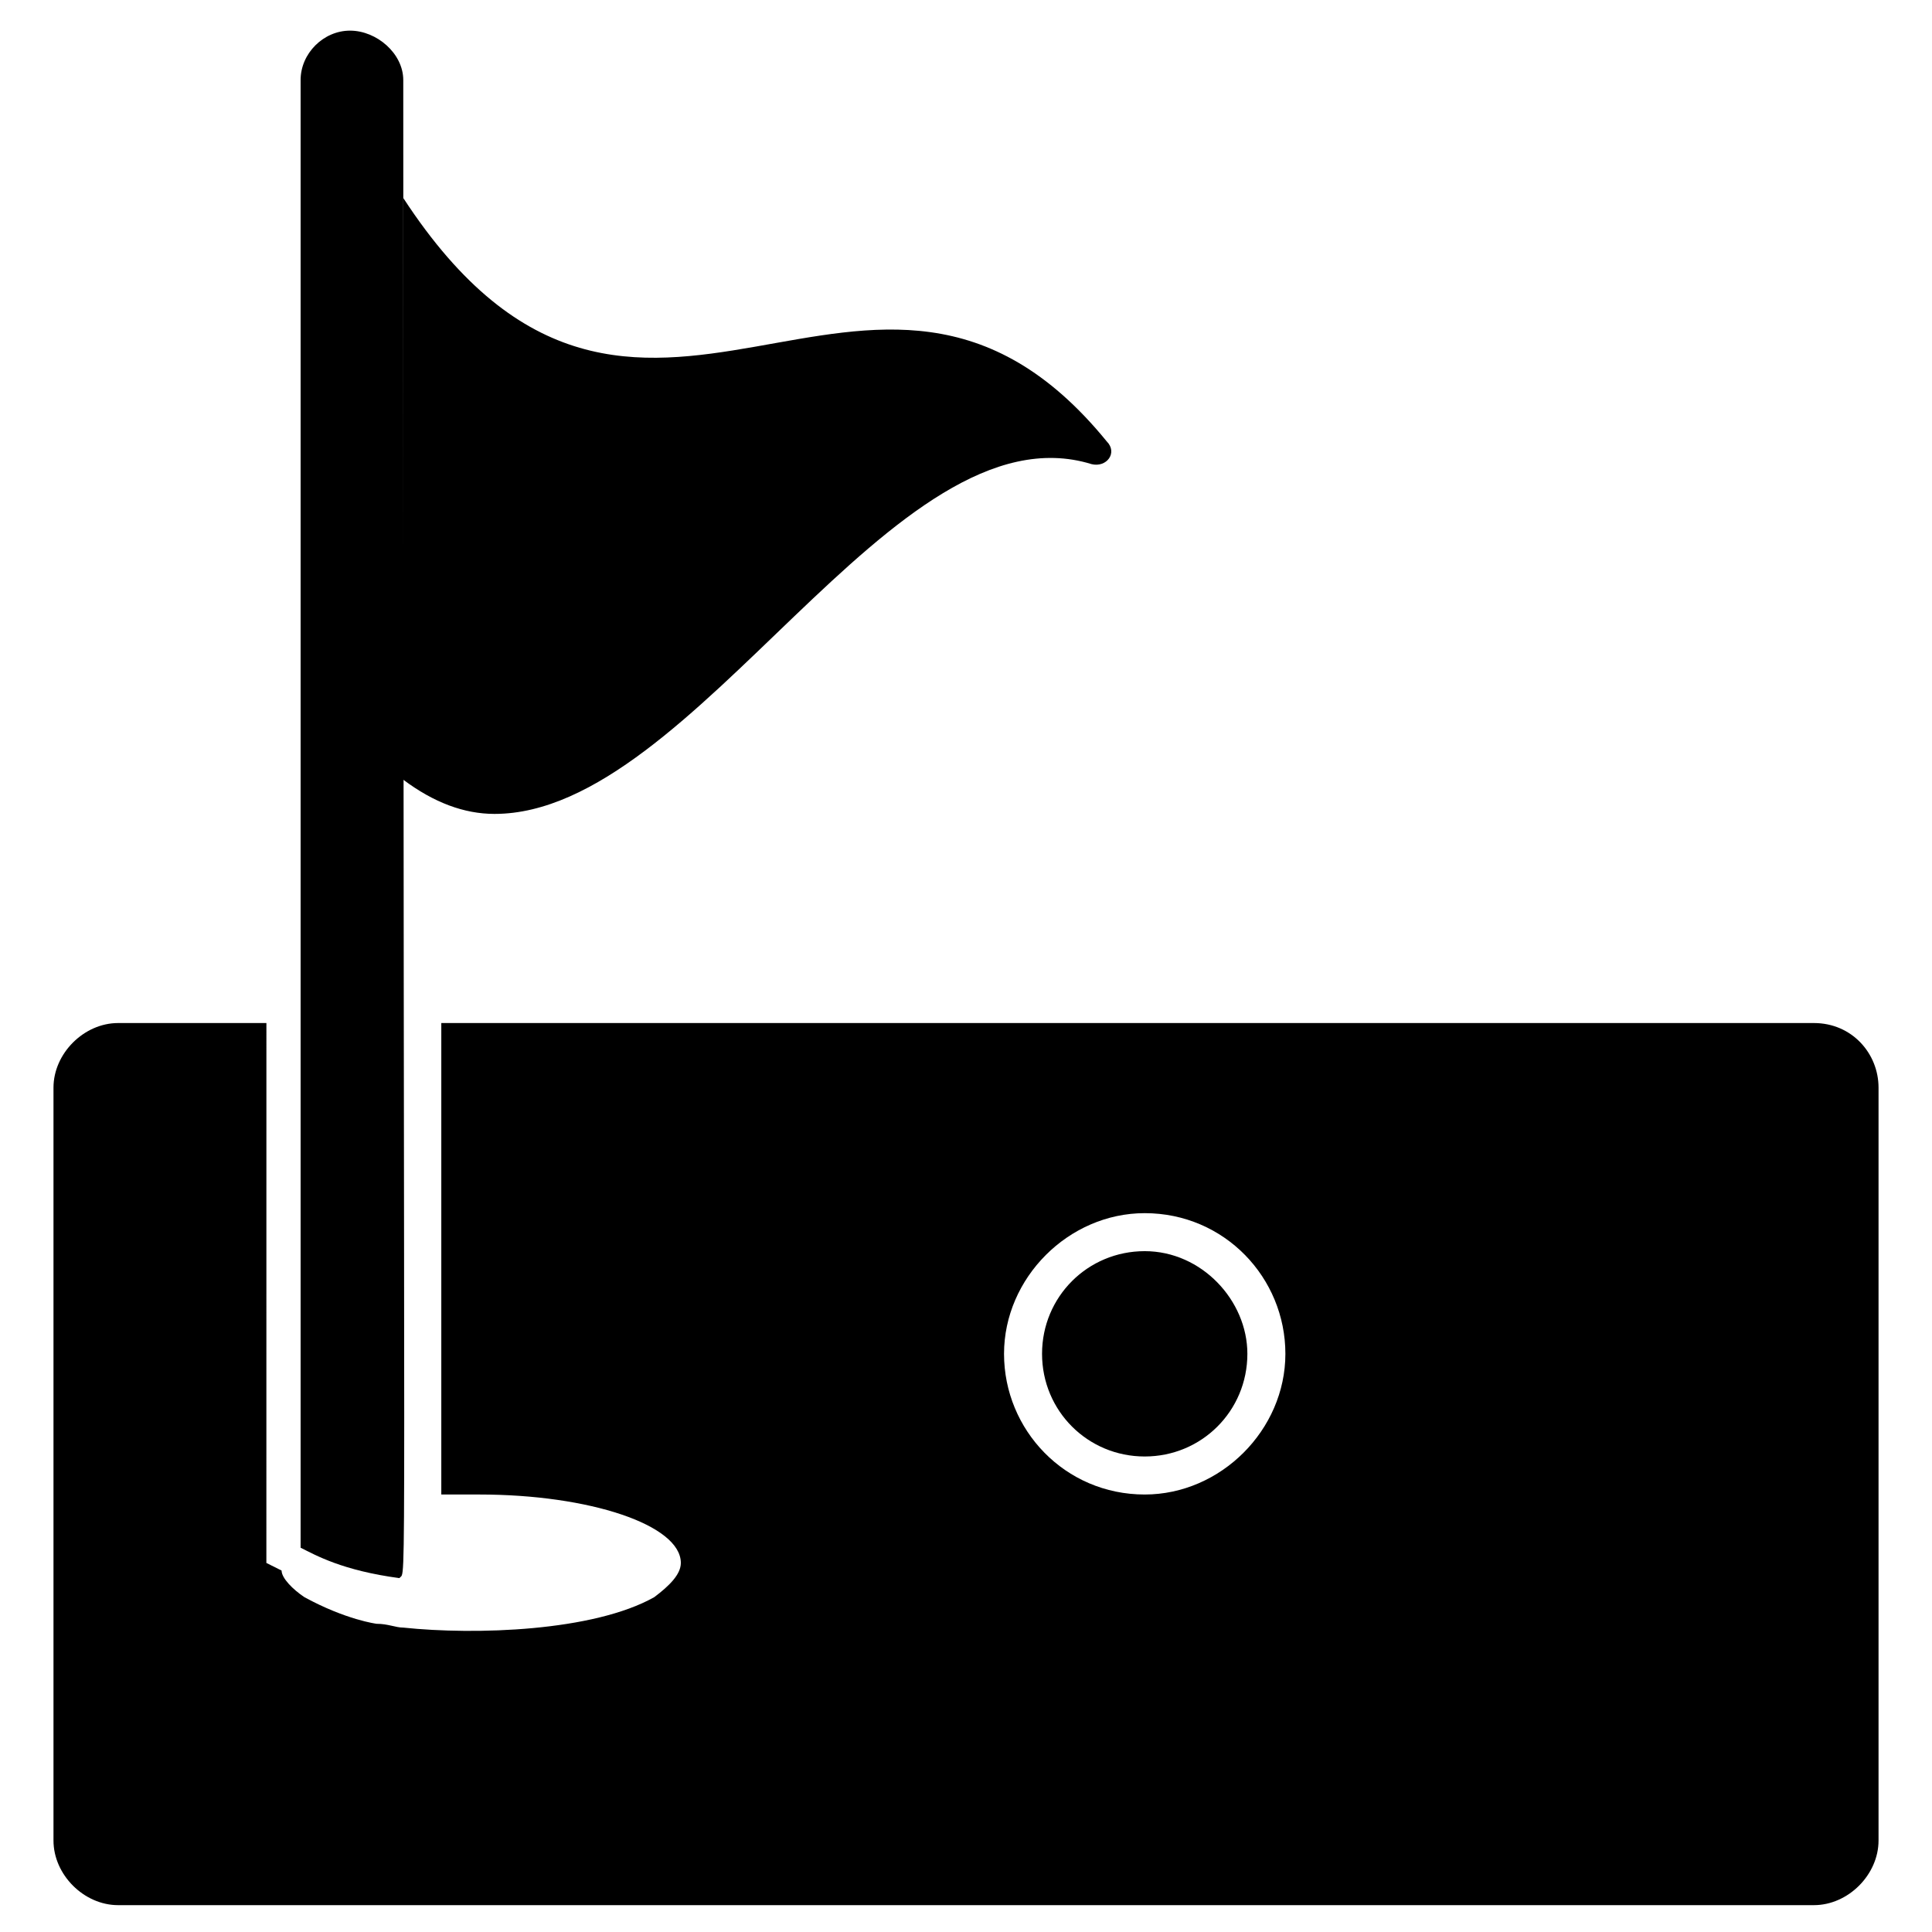
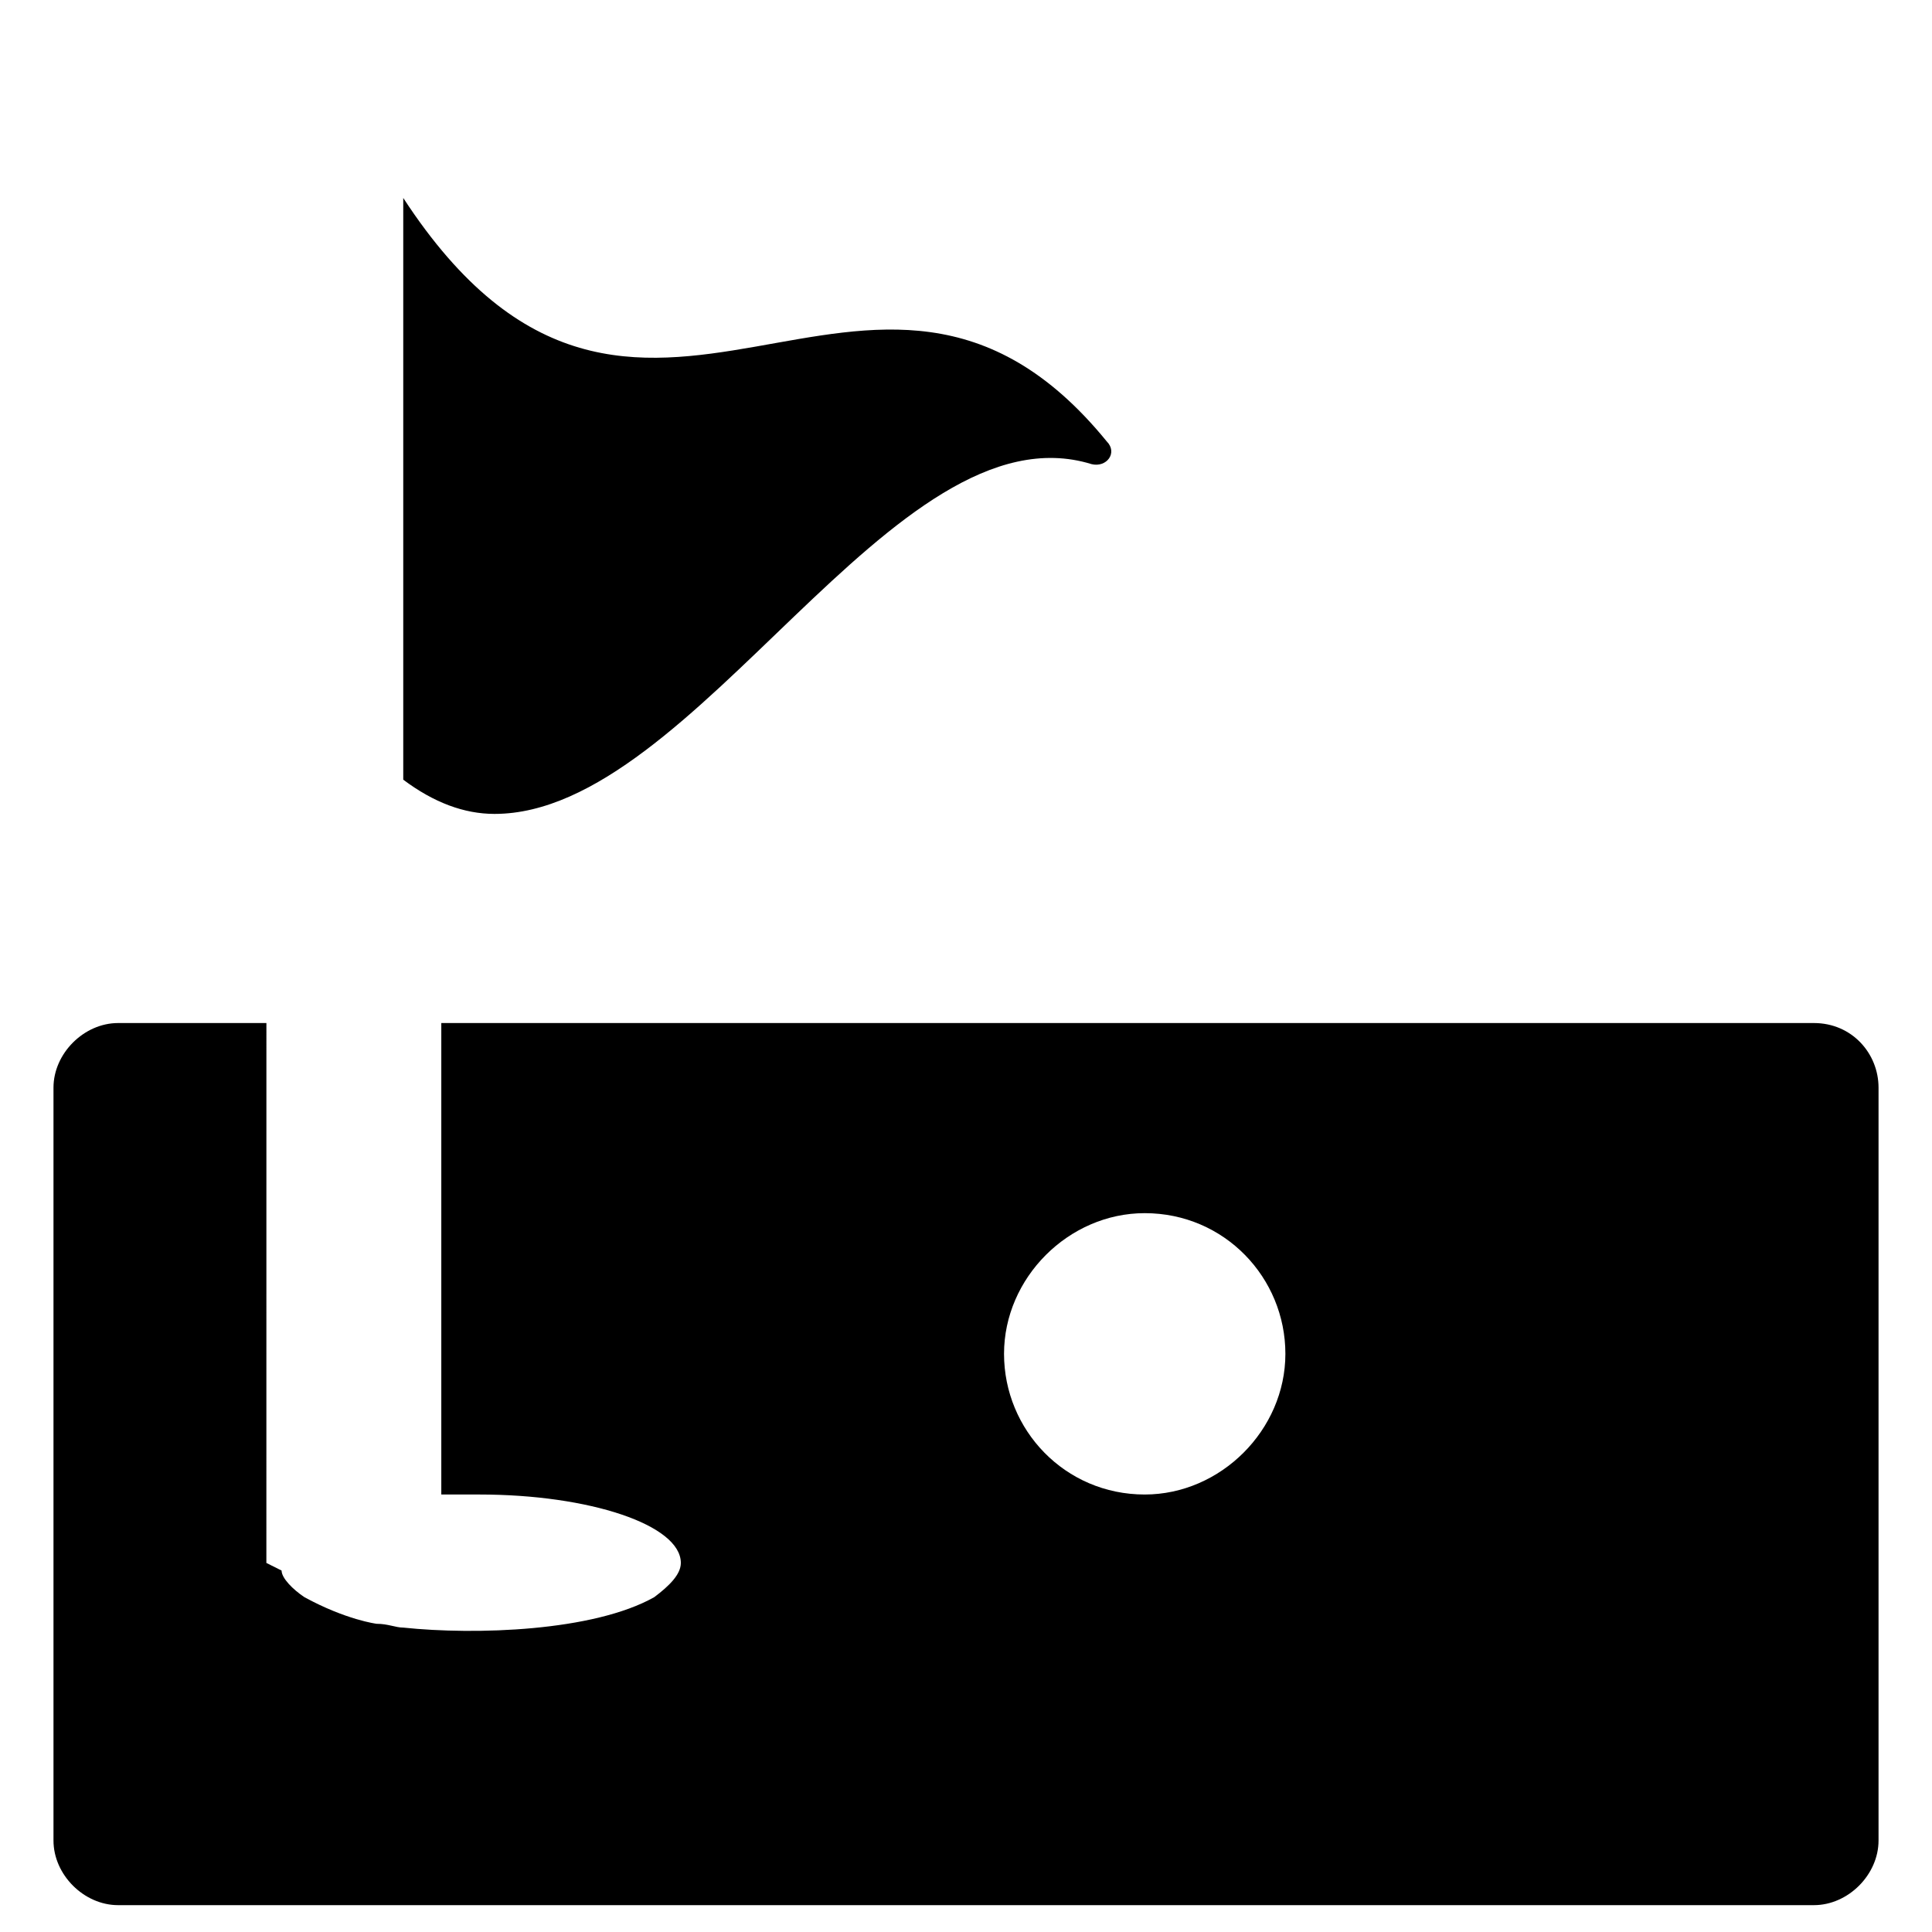
<svg xmlns="http://www.w3.org/2000/svg" fill="#000000" width="800px" height="800px" version="1.1" viewBox="144 144 512 512">
  <g>
    <path d="m624.7 415.11h-363.75v124.95h10.078c29.223 0 53.402 8.062 53.402 18.137 0 3.023-3.023 6.047-7.055 9.07-16.121 9.07-47.359 10.078-66.504 8.062-2.016 0-4.031-1.008-7.055-1.008 0 0-8.062-1.008-19.145-7.055-3.023-2.016-6.047-5.039-6.047-7.055l-4.031-2.016 0.008-143.08h-39.297c-9.07 0-17.129 8.062-17.129 17.129v199.51c0 9.07 8.062 17.129 17.129 17.129h449.4c9.07 0 17.129-8.062 17.129-17.129v-199.51c0-9.07-7.055-17.129-17.129-17.129zm-177.34 124.95c-21.16 0-37.281-17.129-37.281-37.281s17.129-37.281 37.281-37.281c21.16 0 37.281 17.129 37.281 37.281s-17.129 37.281-37.281 37.281z" />
-     <path d="m447.36 475.57c-15.113 0-27.207 12.09-27.207 27.207 0 15.113 12.09 27.207 27.207 27.207 15.113 0 27.207-12.09 27.207-27.207 0-14.109-12.09-27.207-27.207-27.207z" />
+     <path d="m447.36 475.57z" />
    <path d="m433.25 266.99c-52.395-16.121-104.79 92.703-158.2 92.703-8.062 0-16.121-3.023-24.184-9.07v-154.16c62.473 95.723 123.94-12.09 186.41 64.488 3.023 3.019 0 7.051-4.031 6.043z" />
-     <path d="m250.87 165.22c0 419.17 1.008 393.98-1.008 397-15.113-2.016-22.168-6.047-26.199-8.062v-388.94c0-7.055 6.047-13.098 13.098-13.098 7.055 0 14.109 6.047 14.109 13.098z" />
  </g>
</svg>